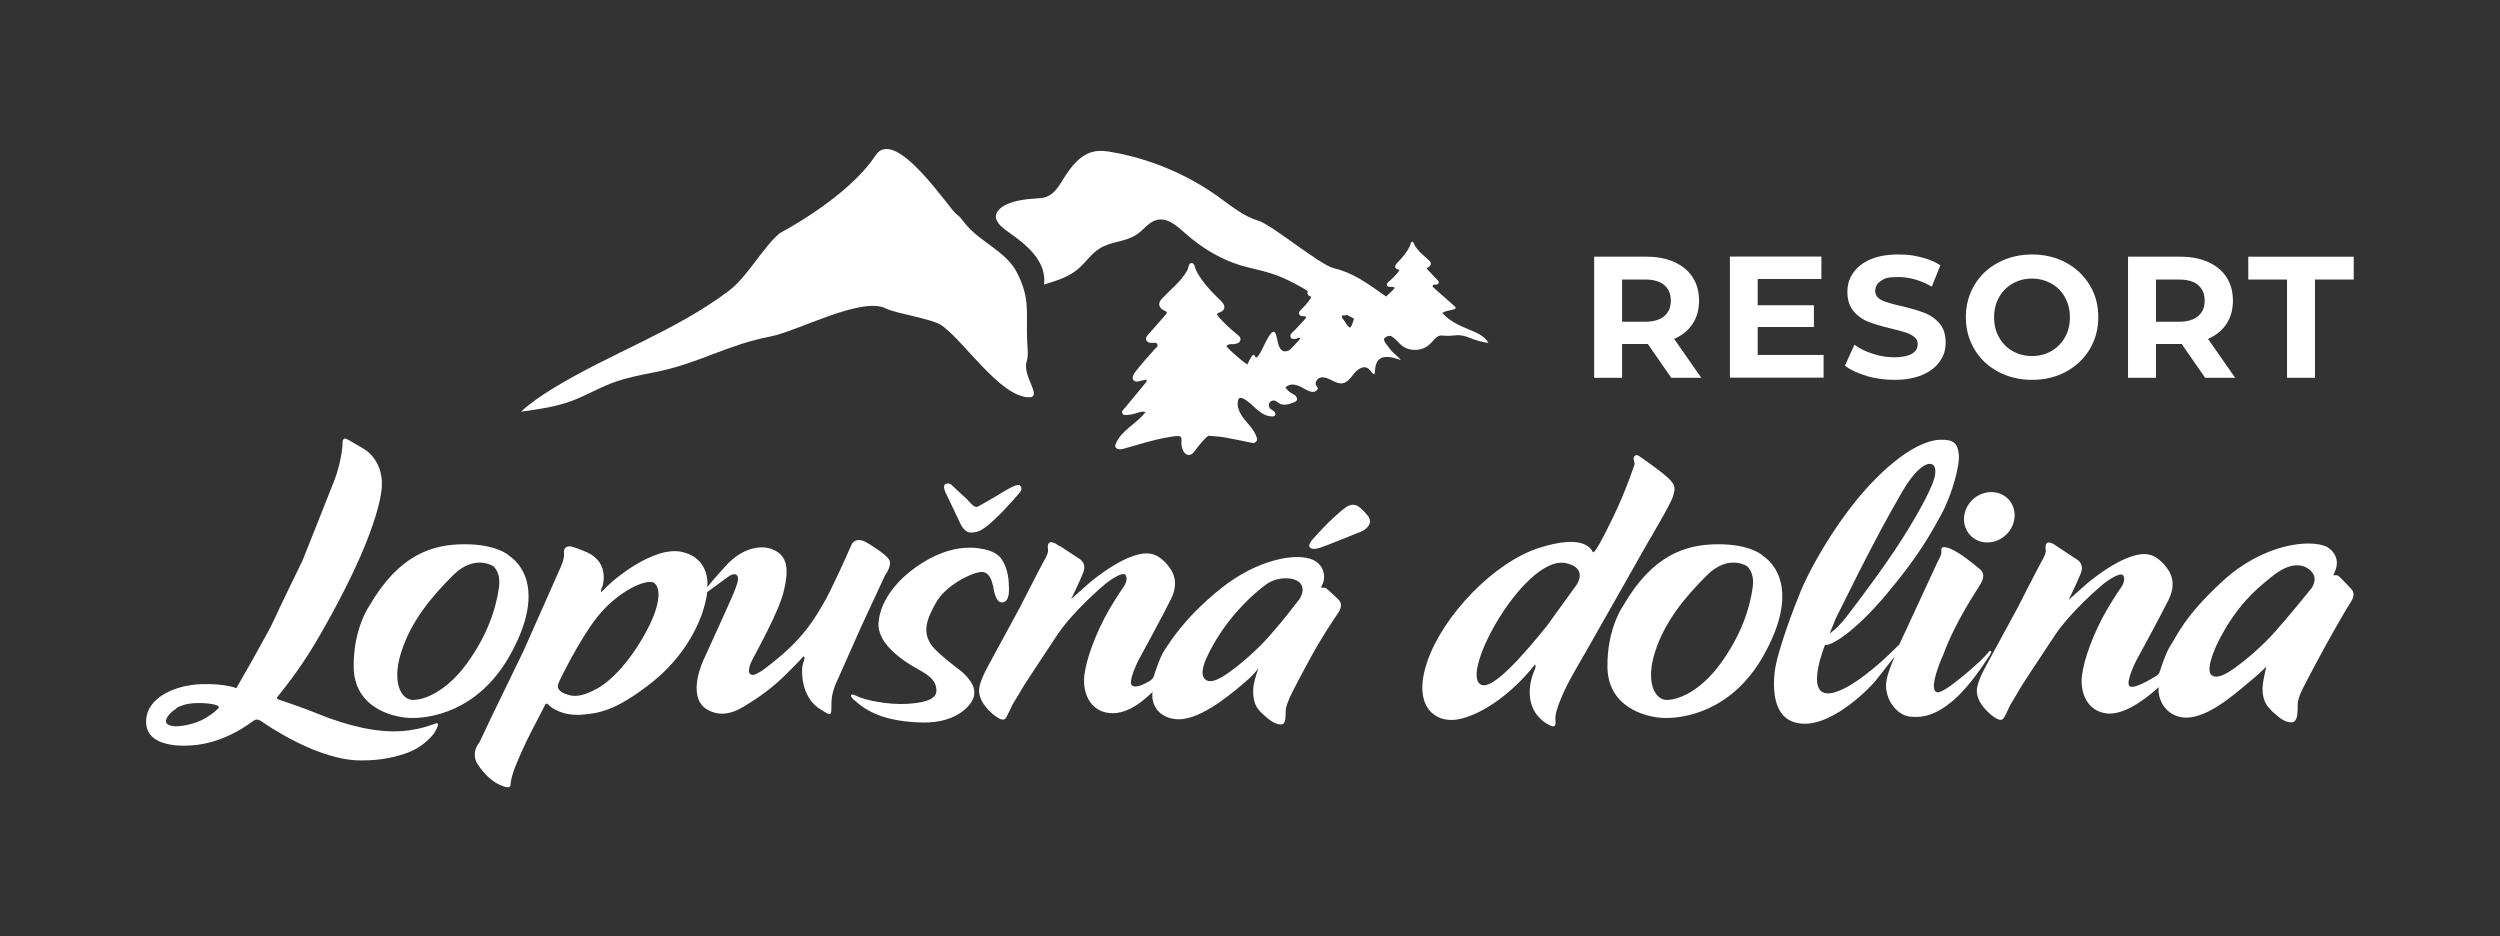
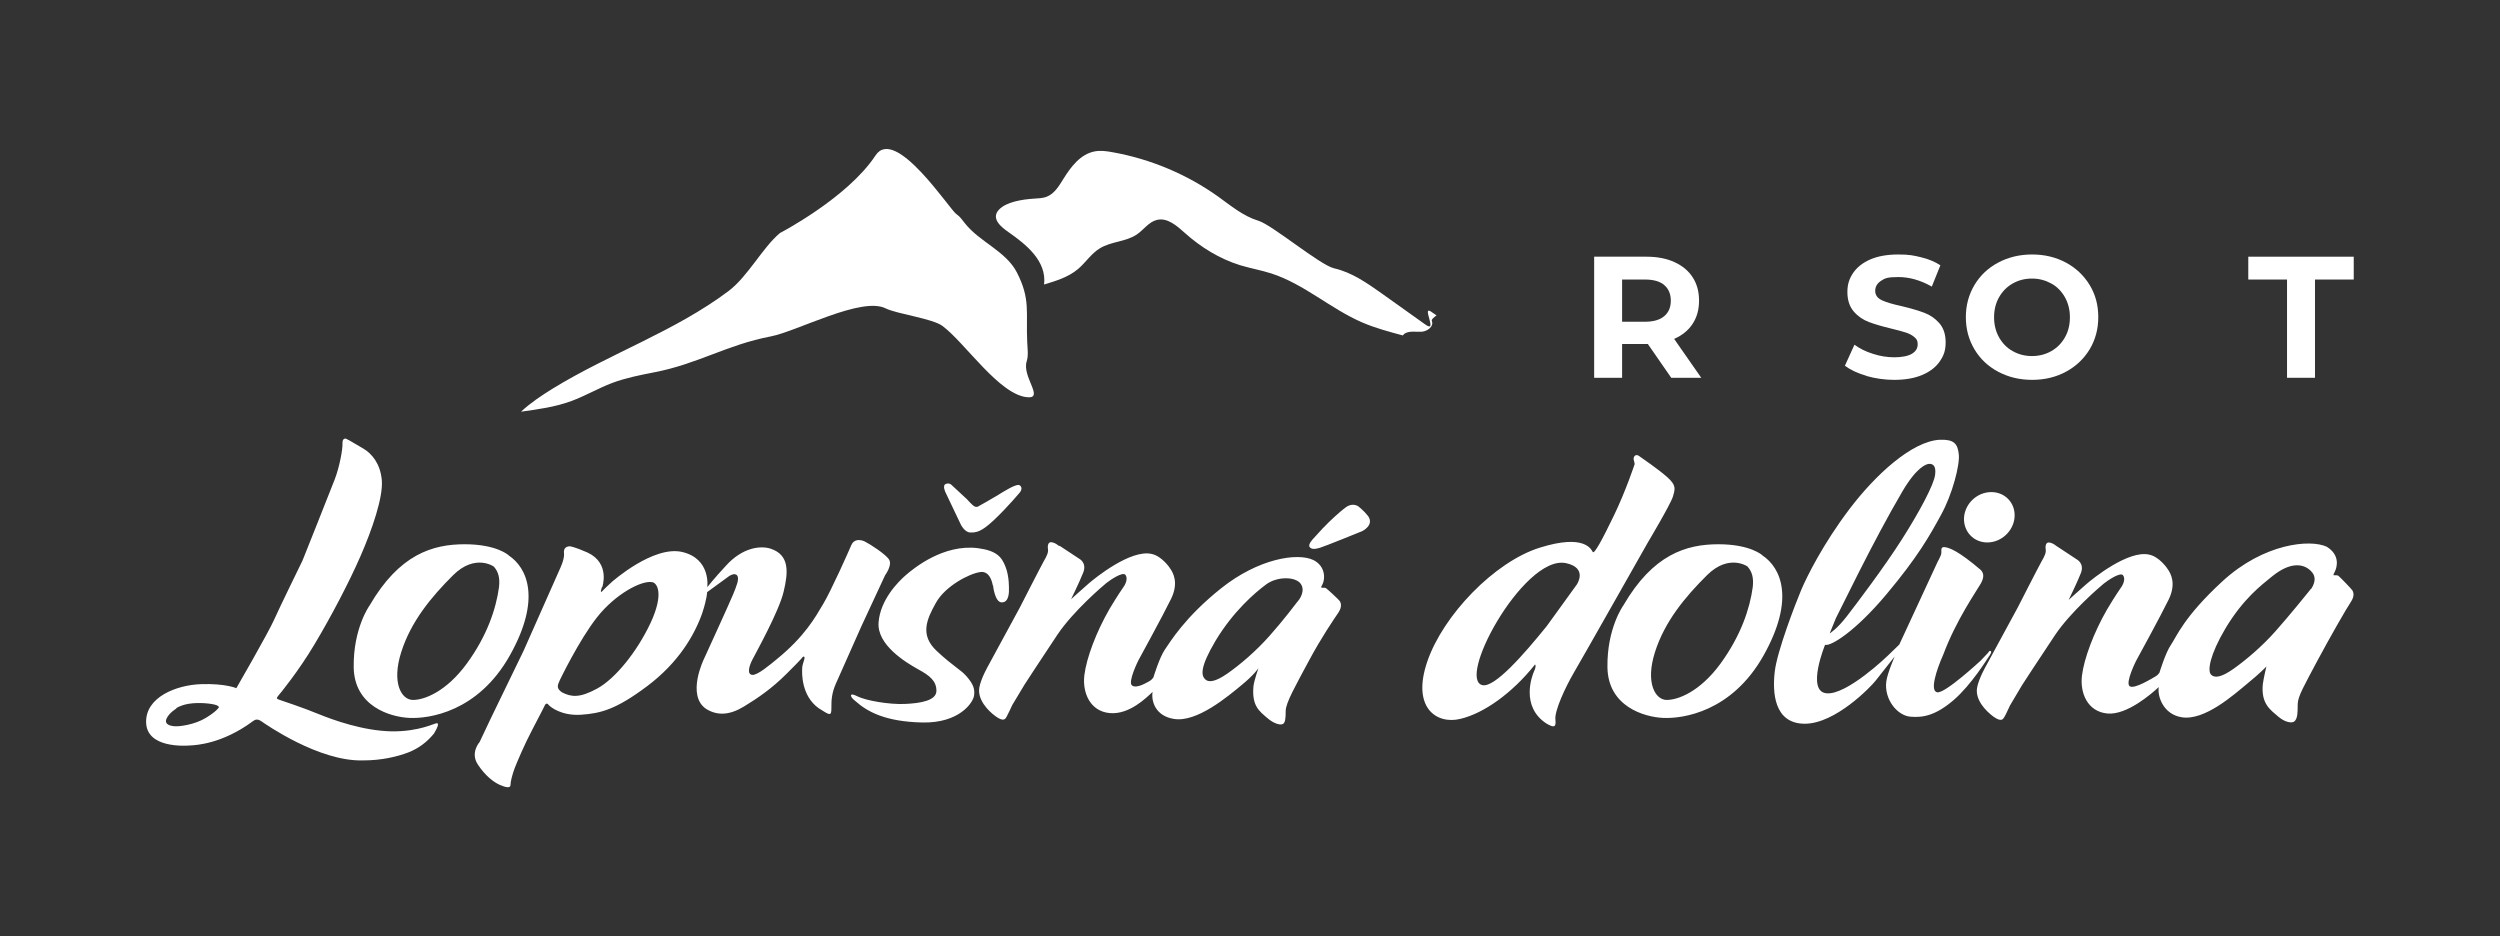
<svg xmlns="http://www.w3.org/2000/svg" version="1.1" viewBox="0 0 1806.6 676.7">
  <rect x="0" y="0" width="1806.6" height="676.7" fill="#333333" stroke="none" />
  <defs>
    <style>
      .cls-1, .cls-2 {
        fill: #fff;
      }

      .cls-2 {
        fill-rule: evenodd;
      }
    </style>
  </defs>
  <g>
    <g id="Layer_1">
      <g>
        <path class="cls-1" d="M563.5,168.5c-12.4,10.4-23.1,31.3-37,41.8-38.7,29.1-85.6,45.1-126.9,70.4-8.1,5-16.1,10.3-23.1,16.8,12.3-1.7,24.8-3.4,36.4-7.7,10.1-3.7,19.5-9.3,29.6-13.1,9.6-3.6,19.8-5.6,30-7.6,31.9-6.1,52.6-19.9,84.5-26,19.1-3.7,65.5-28.9,82.9-20.3,8.2,4.1,33.7,7.3,41.1,12.7,16.5,12.2,41.4,50.4,61.9,51.6,11.4.6-4.4-15.1-1-25.9,1.4-4.4.6-9.2.4-13.9-1-21.9,2.5-31-7.5-50.5-8-15.4-26.7-21.8-37.5-35.4-1.9-2.4-3.6-5-6.2-6.7-4.5-2.8-44.2-64.1-58.4-42.4-20.2,30.7-69.1,56.1-69.1,56.1Z" />
        <path class="cls-1" d="M984.4,233c9.4,4.1,19.4,6.7,29.3,9.4.5-.5.9-1.1,1.6-1.5,3.6-2,8.1-.9,12.2-1.2,4.1-.3,8.8-3.9,7.2-7.7-.5-1.1,1.4-2.6,3.4-4.1-.9-.7-1.8-1.2-2.8-1.9-9.5-7.5,4.6,15.6-5.3,8.5-10.4-7.4-20.9-14.9-31.3-22.3-10.7-7.6-21.8-15.4-34.6-18.3-10.2-2.3-44.9-31.5-54.8-34.4-10.9-3.3-19.9-10.9-29.1-17.5-22.6-16.1-48.8-27.1-76.2-32-4.3-.8-8.7-1.4-12.9-.6-10.3,1.9-17.3,11.2-22.8,20.1-3.1,5-6.3,10.4-11.8,12.6-3.2,1.3-6.7,1.2-10.1,1.5-7.3.5-19.1,2.2-24.4,7.8-6.4,6.6,1.8,12.9,7,16.5,12.4,8.7,27.5,20.6,25.5,37.7,8.6-2.6,17.5-5.3,24.4-11.1,5.6-4.7,9.6-11.2,15.8-15,8.2-5.1,19.1-4.7,27-10.2,4.9-3.4,8.5-9,14.4-10.4,7.5-1.8,14.4,4.3,20.2,9.5,11.5,10.3,25,18.6,39.7,23.2,7.5,2.3,15.2,3.6,22.7,6,23.8,7.7,42.9,25.6,65.9,35.5Z" />
        <g>
          <path class="cls-1" d="M1207.7,273l-16.9-24.4h-18.6v24.4h-20.2v-87.5h37.8c7.8,0,14.5,1.3,20.2,3.9,5.7,2.6,10.1,6.2,13.2,11,3.1,4.8,4.6,10.4,4.6,16.9s-1.6,12.1-4.7,16.8c-3.1,4.7-7.6,8.3-13.3,10.8l19.6,28.1h-21.7ZM1202.6,205.9c-3.2-2.6-7.8-3.9-13.9-3.9h-16.5v30.5h16.5c6.1,0,10.7-1.3,13.9-4,3.2-2.7,4.8-6.4,4.8-11.2s-1.6-8.7-4.8-11.3Z" />
-           <path class="cls-1" d="M1317.8,256.7v16.2h-67.7v-87.5h66.1v16.2h-46v19h40.6v15.7h-40.6v20.2h47.6Z" />
          <path class="cls-1" d="M1348.8,271.6c-6.5-1.9-11.6-4.3-15.6-7.3l6.9-15.2c3.8,2.8,8.2,5,13.4,6.6,5.2,1.7,10.3,2.5,15.5,2.5s10-.9,12.7-2.6c2.8-1.7,4.1-4,4.1-6.8s-.8-3.8-2.4-5.2c-1.6-1.4-3.7-2.5-6.2-3.3s-6-1.8-10.3-2.8c-6.7-1.6-12.1-3.2-16.4-4.8-4.2-1.6-7.9-4.1-10.9-7.6s-4.6-8.2-4.6-14,1.4-9.7,4.1-13.8c2.8-4.1,6.9-7.4,12.4-9.8s12.3-3.6,20.3-3.6,11,.7,16.4,2,10,3.2,14,5.8l-6.2,15.4c-8.1-4.6-16.2-6.9-24.2-6.9s-9.8.9-12.6,2.8c-2.7,1.8-4.1,4.2-4.1,7.2s1.6,5.2,4.7,6.7c3.1,1.5,7.9,2.9,14.3,4.3,6.7,1.6,12.1,3.2,16.4,4.8s7.9,4.1,10.9,7.5,4.6,8,4.6,13.9-1.4,9.6-4.2,13.7c-2.8,4.1-7,7.4-12.6,9.8-5.6,2.4-12.4,3.6-20.4,3.6-6.9,0-13.6-1-20-2.8Z" />
          <path class="cls-1" d="M1443.9,268.6c-7.3-3.9-13-9.3-17.1-16.2-4.1-6.9-6.2-14.6-6.2-23.2s2.1-16.3,6.2-23.2c4.1-6.9,9.8-12.3,17.1-16.2,7.3-3.9,15.5-5.9,24.6-5.9s17.2,2,24.5,5.9c7.2,3.9,12.9,9.3,17.1,16.2,4.2,6.9,6.2,14.6,6.2,23.2s-2.1,16.3-6.2,23.2c-4.2,6.9-9.9,12.3-17.1,16.2-7.2,3.9-15.4,5.9-24.5,5.9s-17.3-2-24.6-5.9ZM1482.4,253.7c4.2-2.4,7.4-5.7,9.8-9.9,2.4-4.2,3.6-9.1,3.6-14.5s-1.2-10.2-3.6-14.5c-2.4-4.2-5.6-7.6-9.8-9.9s-8.8-3.6-14-3.6-9.8,1.2-14,3.6c-4.2,2.4-7.4,5.7-9.8,9.9-2.4,4.2-3.6,9.1-3.6,14.5s1.2,10.2,3.6,14.5c2.4,4.2,5.6,7.6,9.8,9.9,4.2,2.4,8.8,3.6,14,3.6s9.8-1.2,14-3.6Z" />
-           <path class="cls-1" d="M1593.5,273l-16.9-24.4h-18.6v24.4h-20.2v-87.5h37.8c7.8,0,14.5,1.3,20.2,3.9,5.7,2.6,10.1,6.2,13.2,11,3.1,4.8,4.6,10.4,4.6,16.9s-1.6,12.1-4.7,16.8c-3.1,4.7-7.6,8.3-13.3,10.8l19.6,28.1h-21.7ZM1588.4,205.9c-3.2-2.6-7.8-3.9-13.9-3.9h-16.5v30.5h16.5c6.1,0,10.7-1.3,13.9-4,3.2-2.7,4.8-6.4,4.8-11.2s-1.6-8.7-4.8-11.3Z" />
          <path class="cls-1" d="M1652.7,202h-28v-16.5h76.2v16.5h-28v71h-20.2v-70.9Z" />
        </g>
-         <path class="cls-1" d="M1062.2,238.4c-7.4-3-14.7-6.3-19.9-12.2,2.5-2.4,12.1-1.9,9.1-4.7-4.9-4.5-13-11.3-14.8-13.1-.6-.6-1.6-1.1-1.3-2,.3-.9,1.4-.6,2.2-.7.9,0,1.7-.3,2.1-1.1.4-.9-.2-1.6-.8-2.2-2.4-2.5-4.7-4.9-7-7.4-1-1.1-1-1.2.3-1.9,2.2-1.1,2.5-3,.7-4.8-1.8-1.7-3.6-3.3-5.4-4.9-1.9-1.7-3.6-3.7-5-5.9-.6-1-.8-2.8-1.8-2.8-1.3,0-1.2,1.9-1.7,3-2,4.2-4.9,7.7-8.1,11.1-.7.7-1.4,1.4-2,2.2-1.1,1.5-.6,3,1.1,3.6.5.2,1.1.2,1.3.9-2.2,3.1-5,5.8-7.9,8.3-.7.6-1.3,1.2-1.1,2.1.2,1.1,1.2,1.3,2.1,1.4.5,0,1.1,0,1.7,0,.7,0,1.3,0,1.9.8-1.7,2.1-3.8,3.8-5.6,5.6-1.7,1.6-3.4,3.1-5.2,4.6-.8.7-1.1,1.4-.8,2.4.3,1,1.2,1.2,2.2,1.2,1,0,2.1,0,3.1-.4.7-.3,1.4-.5,2.3,0-.4.5-.6.8-.9,1.1-1.5,1.6-3.2,3-4.8,4.5-.2.1-.5,0-.6.1-9.6,7.9-9.7-11.9-13.5-10.9-4.2,1-6.4,25.4-9.8,19.4,0,0-.1,0-.2,0-1.1-1.6-2.2-3.2-3.3-4.8-.5-.7-1.4-1.3-1.1-2.3.3-1.1,1.4-.6,2.1-.7.8,0,1.6-.2,2-1.2.4-1-.1-1.8-.7-2.6-2.1-2.9-4.3-5.9-6.3-8.8-.9-1.3-.9-1.5.4-2.2,2.1-1.2,2.5-3.4.8-5.5-1.6-2-3.2-4-4.9-5.9-1.8-2.1-3.3-4.3-4.5-6.9-.5-1.2-.7-3.3-1.6-3.3s-1.2,2.2-1.7,3.4c-2,4.8-4.9,8.7-8,12.4-.7.8-1.3,1.5-1.9,2.4-1.1,1.7-.7,3.4.9,4.2.5.2,1,.2,1.2,1.1-2.2,3.5-4.9,6.4-7.7,9.2-.6.6-1.2,1.3-1.1,2.4.2,1.2,1.1,1.5,1.9,1.8.5.1,1,0,1.6.1.7,0,1.3.1,1.7,1-1.7,2.3-3.7,4.2-5.5,6.2-1.6,1.8-3.3,3.4-5,5-.7.7-1.1,1.6-.8,2.7.3,1.2,1.1,1.5,2,1.5,1,0,2,0,2.9-.4.6-.3,1.3-.5,2.2,0-.4.5-.6.9-.9,1.2-2.2,2.6-4.6,5-7,7.4-10.5,4.8-7.5-13.6-11.5-13.3-4.5.2-11.1,24-13.6,17.3-.9-2.6-3.4,2.1-5.3,6.3-.8-.7-1.7-1.1-2.5-1.7-.7-.6-1.3-1.1-2-1.6-3.6-3.2-7.4-6.1-10.6-9.8.9-1.4,2.1-1.6,3.4-1.6,1,0,2.1,0,3-.2,1.6-.3,3.3-.9,3.7-2.8.3-1.7-.8-2.8-2.1-3.8-5.4-4.4-10.6-9-14.9-14.6.4-1.3,1.5-1.3,2.4-1.7,3.2-1.3,3.9-4,1.8-6.7-1.1-1.4-2.5-2.6-3.7-3.8-6-5.9-11.6-12.1-15.5-19.6-1-1.9-1-5.4-3.3-5.4s-2.1,3.4-3.1,5.2c-2.3,4.1-5.3,7.7-8.7,11-3.2,3.1-6.4,6.2-9.5,9.4-3.3,3.3-2.6,6.8,1.5,8.7,2.4,1.1,2.5,1.3.7,3.4-4,4.7-8.2,9.4-12.3,14-1,1.2-2.1,2.4-1.3,4.1.7,1.5,2.2,1.9,3.9,1.9,1.5,0,3.5-.6,4.1,1.1.6,1.6-1.2,2.6-2.2,3.7-4.8,5.3-9.5,10.6-13.8,16.2-.6.8-1.2,1.7-1.5,2.6-1.1,2.7.4,4.6,3.3,4.3,1.1-.1,2.2-.6,3.3-.8,1-.2,2-.4,3-.6.4,1.3-.3,2-.9,2.7-4.9,5.9-9.9,11.9-14.8,17.9-.9,1.1-2.5,2.2-1.7,3.9.8,1.6,2.7,1.1,4.2,1,2.8-.1,5.4-1.2,8.1-1.9,1.3-.3,2.6-.8,4.4-.1-6.5,8.6-18,13.4-21.6,23.2-.3.7-.4,1.7,0,2.3,1.7,2.5,5.6,1,8.5.2,9.4-2.6,18.7-5.7,28.3-7.3,2.4-.4,4.7-.9,7.1-1.1,3-.2,3.9.5,3.7,3.4-.6,9.1,5.3,13.6,9.5,7.5,1.1-1.6,8.7-11.3,10.3-11.1,3.7.4,7.4.5,11,1.1,7.2,1.3,14.3,2.8,21.4,4.3,1-.6,2.1-1.1,2.3-2.2.2-.9,0-1.8-.4-2.7-1.7-4.7-5.4-8.4-8.6-12.3-3.1-3.9-5.8-8.9-4.6-13.8.1-.5.3-1,.7-1.4.8-.7,2-.3,3,.1,3.8,1.9,6.7,5.1,9.9,7.9,3.2,2.8,7.1,5.2,11.3,5,.5,0,1.1-.1,1.5-.4,1-.8.5-2.5-.5-3.3-1-.9-2.2-1.3-3-2.3-.9-1.1-.9-2.9,0-4.1.8-1.2,2.5-1.7,3.9-1.2,1,.4,1.8,1.2,2.8,1.8,3.1,2,7.2.8,10.6-.6.8-.3,1.7-.7,2.2-1.5.5-1,0-2.3-.8-3.2-.8-.8-1.9-1.3-2.9-1.9-1.8-1-3.3-2.5-4.5-4.2,3.5-3.4,7.7-2.1,11.2-.4,3.4,1.7,8.1,5.2,11.1,2.8.6-.5,1.2-1.1,1.1-1.9,0-.6-.7-1.1-1-1.6-1.6-2.2.5-5.6,3.2-6.1s5.4.8,7.8,2,5.1,2.6,7.8,2.2c3.7-.6,6.1-4.2,8.4-7.1,2.4-2.9,6.3-5.7,9.6-4,1.5.8,2.5,2.4,3.7,3.7,4.9,5.6-4.7-18.7,19.8-9.6,1.9.7-1.7-2.4-5.8-6.1-1.3-1.8-2.8-3.7-4-5.2-1-1.2-1.9-2.7-1.6-4.1,1.8-1.6,3.8-2.6,5.8-1.3,2.7,1.7,4.5,4.4,7,6.4,5.6,4.4,14.5,4.2,19.8-.6,2.3-2,4-4.7,6.6-6.2.7-.4,1.6-.3,2.3-.5,2.9.3,5.9.4,9.2,0,3.9-.6,7.7.3,11.4,1.8,4.2,1.8,8.7,3,13.3,3.6-2.7-4.9-8.2-7.3-13.4-9.4Z" />
        <path class="cls-2" d="M127.5,512s-5.2,3-7.1,7.2,2.3,5.3,5.6,5.6c3.3.4,14.7-1.1,22.7-6,8-4.9,9.3-7.4,9.3-7.4,0,0,1-.8-1.8-1.9-2.8-1-12.1-2.2-19.9-.9-6.3,1.1-9,3.2-9,3.2ZM367.6,401.3s-8.5-8-31.8-8-47.3,7.4-68.7,44.2c0,0-11.9,16.4-11.5,44.7s26.5,36,40.4,36.6c13.9.6,49.4-4.2,72.4-45.1,23-40.9,12.6-63.5-.9-72.4ZM356.8,409.4s-13.4-9.5-29.3,6.2c-15.9,15.8-30.6,33.6-37.6,55.8-7,22.1.2,34.3,8.4,34.4,8.1.1,24-5.8,38.9-26.1s21.3-40,23.4-55.4c.8-6.9-.6-11.4-3.8-14.9ZM435.2,424.4s6.1-17.3-10.6-25.1c-9.5-4.2-12.6-4.5-12.6-4.5,0,0-5.2-.5-4.4,5.2.4,4.1-2.9,10.9-2.9,10.9l-26.3,59.3-24,49.5-7.8,16.5s-6.9,7.6-1.4,16.1c5.5,8.5,11.8,13,15.8,14.8,4,1.8,7.9,2.8,7.9.2s1.4-7.9,3.1-12.4c1.8-4.5,6.8-16.6,12.9-28.1,6.1-11.5,9-17.5,9-17.5,0,0,1.1-1.8,2.4-.1s9.5,8.2,23.5,7.3c14-1,25-3.5,47.8-20.6,22.8-17.1,34.3-37,39.9-52.9,3.5-10.8,3.5-15.1,3.5-15.1l15.9-11.6s4-2.8,5.8-.4c1.8,2.4-.6,7.9-3,13.8s-21,46.5-21,46.5c0,0-12.9,26.3,1.6,36.1,8.1,5,16.9,4.6,27.4-1.8s20.1-13.1,30.1-23c10-9.9,11.6-11.9,11.6-11.9,0,0,1.2-1.9,1.9-.8.6,1.1-1.4,4.5-1.6,7.9s-.8,19.9,11.8,29c7.4,4.6,9.4,6.6,9.3.2-.1-6.4.4-11.4,3.2-17.8,2.9-6.4,18.5-41.6,18.5-41.6l17.1-36.8s5.4-7.3,2.9-11.3c-2.5-4-14-11.3-17.4-13s-8-2-9.9,2.5c-1.9,4.5-14.5,32.8-20.3,42.5-5.8,9.8-13.3,23.4-33.5,39.9-4.8,3.9-14,11.8-17.8,11.4-3.8-.4-2.5-5.9.1-11,2.6-5.1,19.3-35,22.6-49.2,3.4-14.1,4.3-26.5-9.4-31-7.3-2.4-20.4-.9-32.3,12.3-8.3,8.9-13.5,15.5-13.5,15.5,0,0,2.9-20.4-18-25.4-20.9-5-50.8,21.5-50.8,21.5,0,0-6,5.5-6.9,6.6-.9,1.1-1.9,1.5-.4-2.8ZM404.2,492.2s14.1-29.5,27.3-46.2c13.1-16.6,32-26.8,39.9-25.3,3.4.6,8.6,8.1-1.2,29.3-9.9,21.1-25.6,40.4-38.5,47.5-12.9,7.1-19,6.2-25.6,2.8-3.8-2.6-3.5-4.7-1.8-8.1ZM717.4,423s-1.4-10.8-9.1-9.6c-7.8,1.1-25.1,10-31.9,22.1-6.8,12.1-11.8,23.4.5,34.9,12.3,11.5,17.4,13.4,21.8,18.6,4.4,5.2,5.9,8.6,5.2,13.6-.6,5-10.5,20.1-37.5,19.5-27-.6-39.9-8-48.4-15.6-4-3-4.6-6.5,1.4-3.4,6,3.1,22.9,6.1,34.5,5.6s22.8-2.5,22.8-9.5-4.6-10.9-13.3-15.6c-8.6-4.8-29.8-17.5-28.5-33.8,1.2-16.3,14-29.3,19.8-34.3,5.8-5,27.1-22.4,51.8-19.4,13.6,1.8,17.3,6.2,20.1,13.4,2.9,7.1,2.5,16.5,2.5,16.5,0,0,.6,9.5-5.2,9.3-5.1,0-6.3-12.4-6.3-12.4ZM698.8,360.8l-10.9-10.1s-1.6-2.1-4.4-1-.2,6.2-.2,6.2l11,23.1s2.8,5.8,6.9,5.8,7.6,0,17.4-9.3,18.5-19.8,18.5-19.8c0,0,2.5-3.1-.2-5-2.2-1.6-12.1,4.8-16.3,7.4s-12.9,7.4-12.9,7.4c0,0-1.6,1.4-3.4.5-1.8-.9-5.5-5.2-5.5-5.2ZM765.7,394.4l14.1,9.3s5.8,2.9,3,10c-2.8,7.1-8.8,19.3-8.8,19.3,0,0,8.3-7.5,12.8-11.4,4.5-3.9,30.3-24.8,45.4-21.3,7.2,1.5,12.9,9.5,14,11.4s5.9,9.1.1,21c-5.8,11.9-23.6,44.4-23.6,44.4,0,0-8,15.9-4.6,18.3,3.4,2.4,10.6-2.2,12.4-3.1,1.8-.9,3-2.8,3-2.8,0,0,4.4-14.5,8.3-20.1,3.9-5.6,14.3-23.3,40.8-44.4,26.5-21.1,54.7-25.9,66.5-20.3,9,4.5,8.5,13.9,6.6,17.5-.6,1.2-1.5,2.5-.5,2.5s2.4-.1,3.1.4c.8.5,9.3,8.3,9.9,9.3.6,1,2,3.8-1.1,8.4s-12.1,17.6-21.4,35c-9.3,17.4-16.6,30.1-16.6,35.9s-.4,8.4-1.9,9.4-6.1.4-11.6-4.4-11.1-8.5-9.8-22.8c.6-4.6,3.6-13.1,3.6-13.1,0,0-2.6,4.4-12.2,12.3-9.6,7.9-32.4,27.3-49,24.4-13-2.1-16.4-12.5-15.3-19.5-4.5,4.2-16.8,16.6-31,15.3s-19.8-14.8-18.3-27.3c1.5-12.5,8.6-31.3,18.1-47.8,6-10.1,9.9-15.6,9.9-15.6,0,0,4.4-5.6,1.6-9.3-2.1-2.2-10.9,3.8-13.8,6.1-2.9,2.4-23.9,20.3-35.3,37.3-11.4,17-23.9,36.3-23.9,36.3l-8.7,14.5s-3.1,6.8-4,8.3c-.9,1.5-1.9,4.2-7.9-.1s-13.3-12.4-11.9-20.8c1.1-6.6,6.6-16.1,6.6-16.1l22.8-42s14.8-29,17.1-33.1c2.4-4.1,3.5-6.6,3.1-8.9-.4-2.2.1-4.5,1.6-4.9,1.5-.4,3.9.9,4.4,1.2.5.4,2.1,1.5,2.1,1.5ZM938.7,433.4s5-6.4,1.2-11.6c-3.8-5.2-16.9-5.4-24.9.5s-23.8,19.4-36.7,40.9c-11.4,19.3-10.1,24.8-7.6,27.5s7.4,2.2,16.3-4,20.6-16.1,30.5-27.3c9.9-11.1,19.3-23.6,19.3-23.6l1.9-2.4ZM956.5,381.1l-7.6,8.3s-3.9,4-2.5,5.9c1.4,1.8,3.7,1.6,7.3.6,3.5-1,30.5-12,30.5-12,0,0,9.1-4.2,4.5-10.9-3.2-4.1-7-7-7-7,0,0-4-3.1-9,.5s-12.5,10.9-12.5,10.9l-3.7,3.8ZM1273.6,401.3s-8.5-8-31.8-8-47.3,7.4-68.7,44.2c0,0-11.9,16.4-11.5,44.7.4,28.3,26.5,36,40.4,36.6,13.9.6,49.4-4.2,72.4-45.1,23-40.9,12.6-63.5-.9-72.4ZM1262.9,409.4s-13.4-9.5-29.3,6.2c-15.9,15.8-30.7,33.6-37.7,55.8-7,22.1.3,34.3,8.4,34.4,8.1.1,24-5.8,38.9-26.1,14.9-20.4,21.3-40,23.4-55.4.8-6.9-.6-11.4-3.8-14.9ZM1486.6,394.9l14.1,9.3s5.8,2.9,3,10-8.8,19.3-8.8,19.3c0,0,8.3-7.5,12.8-11.4,4.5-3.9,30.3-24.8,45.4-21.3,7.2,1.5,12.9,9.5,14,11.4,1.1,1.9,5.9,9.1.1,21-5.8,11.9-23.6,44.4-23.6,44.4,0,0-8,15.9-4.6,18.3,3.4,2.4,16.8-6.1,18.5-7,1.8-.9,3-2.8,3-2.8,0,0,4.4-14.5,8.3-20.1,3.9-5.6,9.2-20.2,37.3-46,29.8-27.4,63.4-30.5,75.3-24.9,9.6,5.9,7.6,14.5,5.8,18.1-.6,1.2-1.5,2.5-.5,2.5s2.4-.1,3.1.4c.8.5,9.5,9.5,10.1,10.5.6,1,2,3.8-1.1,8.4s-15.1,25.5-24.4,42.9c-9.2,17.4-14,25.4-14,31.1s0,10.4-2.5,12.4c-1.4,1.1-6.1,1.1-11.6-3.6-5.5-4.8-12.5-9.1-11.1-23.4.6-4.6,2.6-12.8,2.6-12.8,0,0-4.1,4.5-13.8,12.4-9.6,7.9-30.9,27.1-47.5,24.3-13-2.1-17.6-14.8-16.5-21.8-4.5,4.2-22.9,20.5-37.2,19.1s-19.8-14.8-18.3-27.3c1.5-12.5,8.6-31.3,18.1-47.8,6-10.1,9.9-15.6,9.9-15.6,0,0,4.4-5.6,1.6-9.3-2.1-2.2-10.9,3.8-13.8,6.1-2.9,2.4-23.9,20.3-35.3,37.3-11.4,17-23.9,36.3-23.9,36.3l-8.6,14.5s-3.1,6.8-4,8.2-1.9,4.2-7.9-.1c-6-4.4-13.3-12.4-11.9-20.8,1.1-6.6,6.6-16.1,6.6-16.1l22.8-42s14.8-29,17.1-33.1c2.4-4.1,3.5-6.6,3.1-8.9-.4-2.2.1-4.5,1.6-4.9,1.5-.4,3.9.9,4.4,1.2.5.4,2.1,1.5,2.1,1.5ZM1670,425.7s5-6.4,1.2-11.6-13.4-10.5-29.4,2.5c-7.7,6.3-20.7,16-33.6,37.5-11.4,19.3-13,30.5-10.5,33.3,2.5,2.8,7.4,2.2,16.2-4,8.9-6.3,20.6-16.1,30.5-27.3,9.9-11.1,23.5-28,23.5-28l1.9-2.4ZM1322.4,457.6s5.1-3.1,12-12,26.9-35.3,39.9-55.7,23.3-39.8,24.1-46.9c.9-7.1-2.2-7.8-4.2-7.8s-9,2.1-19.5,20c-10.5,17.9-21,37.8-31.2,57.9-10.1,20.1-16.8,33.6-16.8,33.6l-4.4,10.8ZM1318.9,465.9s-13.8,33.5.9,35.1c14.6,1.6,44.2-27,44.2-27l8.5-8.2,27.8-60s2.4-4.2,2.6-6-.9-4.8,2.5-4.4c3.4.4,10.1,2.9,26,16.5,1.8,2,2.9,4.6,0,9.8s-17.6,25.9-27.1,51.3c-4.9,11-10,26.5-4.3,27.3,5.8.8,31.3-22.9,31.3-22.9l5.5-5.8s.8-1.8,1.8-1.1c1,.6-.6,2.9-1.6,4.3-1,1.4-12.4,20-25.1,31-12.8,11-22,13-31.5,12.1-9.5-.9-18.9-12.6-17.3-25.4.9-6.4,6.1-18.1,6.1-18.1,0,0-10.8,13.6-13.9,17.6-3.1,4-28.9,31.1-51.2,31-22.3-.1-23.3-23-21.6-37.6,1.6-14.6,15.1-49.5,19.1-59,4-9.5,15.8-33.3,34.8-58.4,19-25.1,45.2-49,65.2-50.2,10.5-.4,13,2.8,13.9,10.4.9,7.6-4.6,29-12.9,44-8.2,15-16.6,30.1-39.4,57.3-22.8,27.2-40.2,37.5-44.1,36.5ZM1419.3,373.8c.8-10.1,9.6-18.2,19.7-18.2s17.6,8.1,16.8,18.2c-.8,10-9.6,18.2-19.7,18.2-10.1,0-17.5-8.2-16.8-18.2ZM253.5,318.8l-3.5-1.8s-2.7-.7-2.5,3.4c.2,4.1-2.1,16.9-5.6,26s-23.3,58.7-23.3,58.7c0,0-16.4,33.5-20.5,42.7-4,9.1-27.3,49.5-27.3,49.5,0,0-8-3.5-25.6-2.9-17.6.6-40.2,9.3-39.6,27.8.6,18.5,27.9,16.8,31.8,16.5,3.8-.2,23.1-1,45.3-17.5,1.6-1.2,3.3-2,6.3.1s41.5,29,73,28.2c13.6.1,25.3-2.8,32.9-5.7,7.5-2.9,13.5-7.4,18.7-13.7,2.7-4.5,3.7-7.2,2.2-7.5-1.5-.2-12.7,6.2-33,5.9-20.3-.4-41.8-8.1-52.6-12.5-10.8-4.5-26.6-9.7-28.3-10.3-1.7-.6-2.5-1-1-2.7,1.5-1.7,15-18.2,26.5-37.6,11.6-19.4,24.7-44.2,33.1-63.5,8.5-19.4,16.5-42.8,15.4-55-1.1-12.2-7.5-19.2-13.1-22.6-5.6-3.3-9.4-5.5-9.4-5.5ZM1180.5,331.6c0-1.9,1.7-3.9,4.2-1.9,2.5,1.9,13.1,8.9,20,15s5.8,8.6,4.2,14.2c-1.7,5.6-18.1,33.1-18.1,33.1,0,0-47.8,84.5-53.7,94.5-5.8,10-13.9,27.2-13.1,33.6s-2,5.3-6.4,2.8c-18.9-12.2-10.6-34.5-8.9-38.1s.8-5.6,0-3.9c-15.8,19.7-36.1,34.5-53.4,38.6-17.2,4.2-35.3-8.1-23.9-41.4,11.4-33.4,48.4-72,81.2-82.3,32.8-10.3,37.3,1.4,38.4,3.1,1.1,1.7,6.7-8.6,15.3-26.4,8.6-17.8,15-37.2,15-37.2l-.8-3.6ZM1139.4,422.5s8.3-11.9-7.5-15.5-36.7,19.6-50.1,42.1-19.4,43.9-10.6,46c8.8,2.1,30-22.2,46.5-42.6l21.7-30Z" />
      </g>
    </g>
  </g>
</svg>